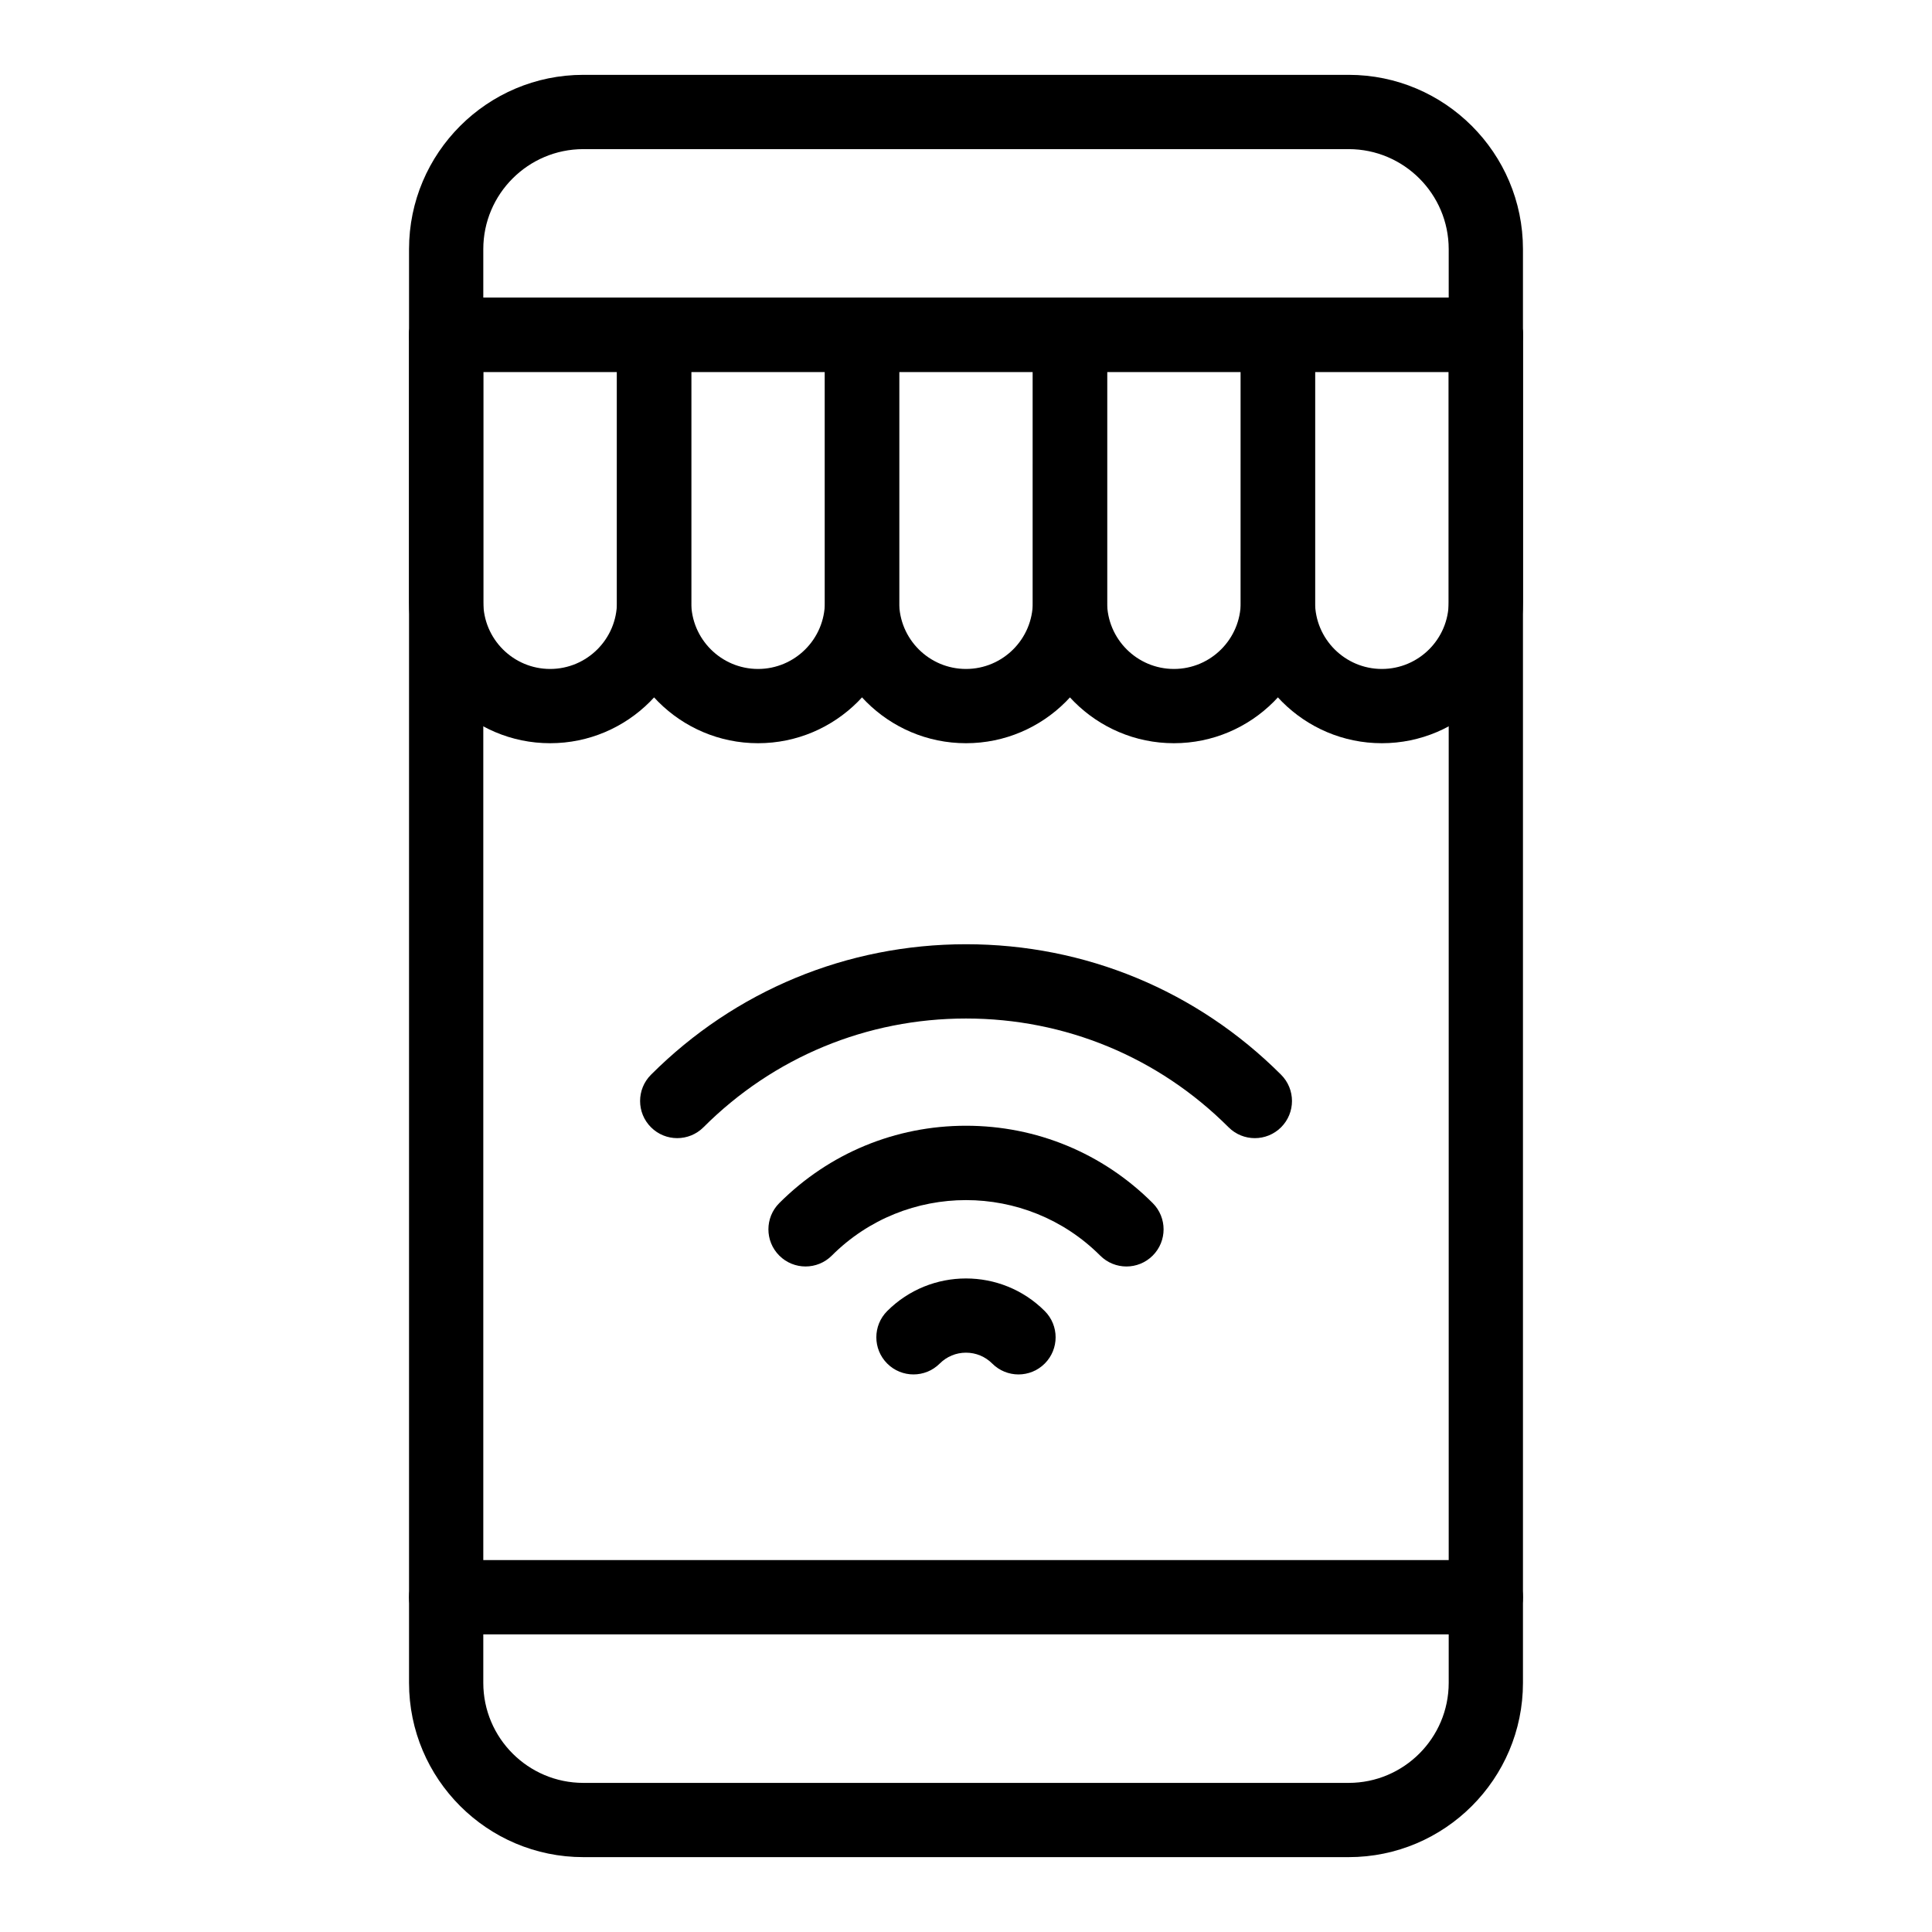
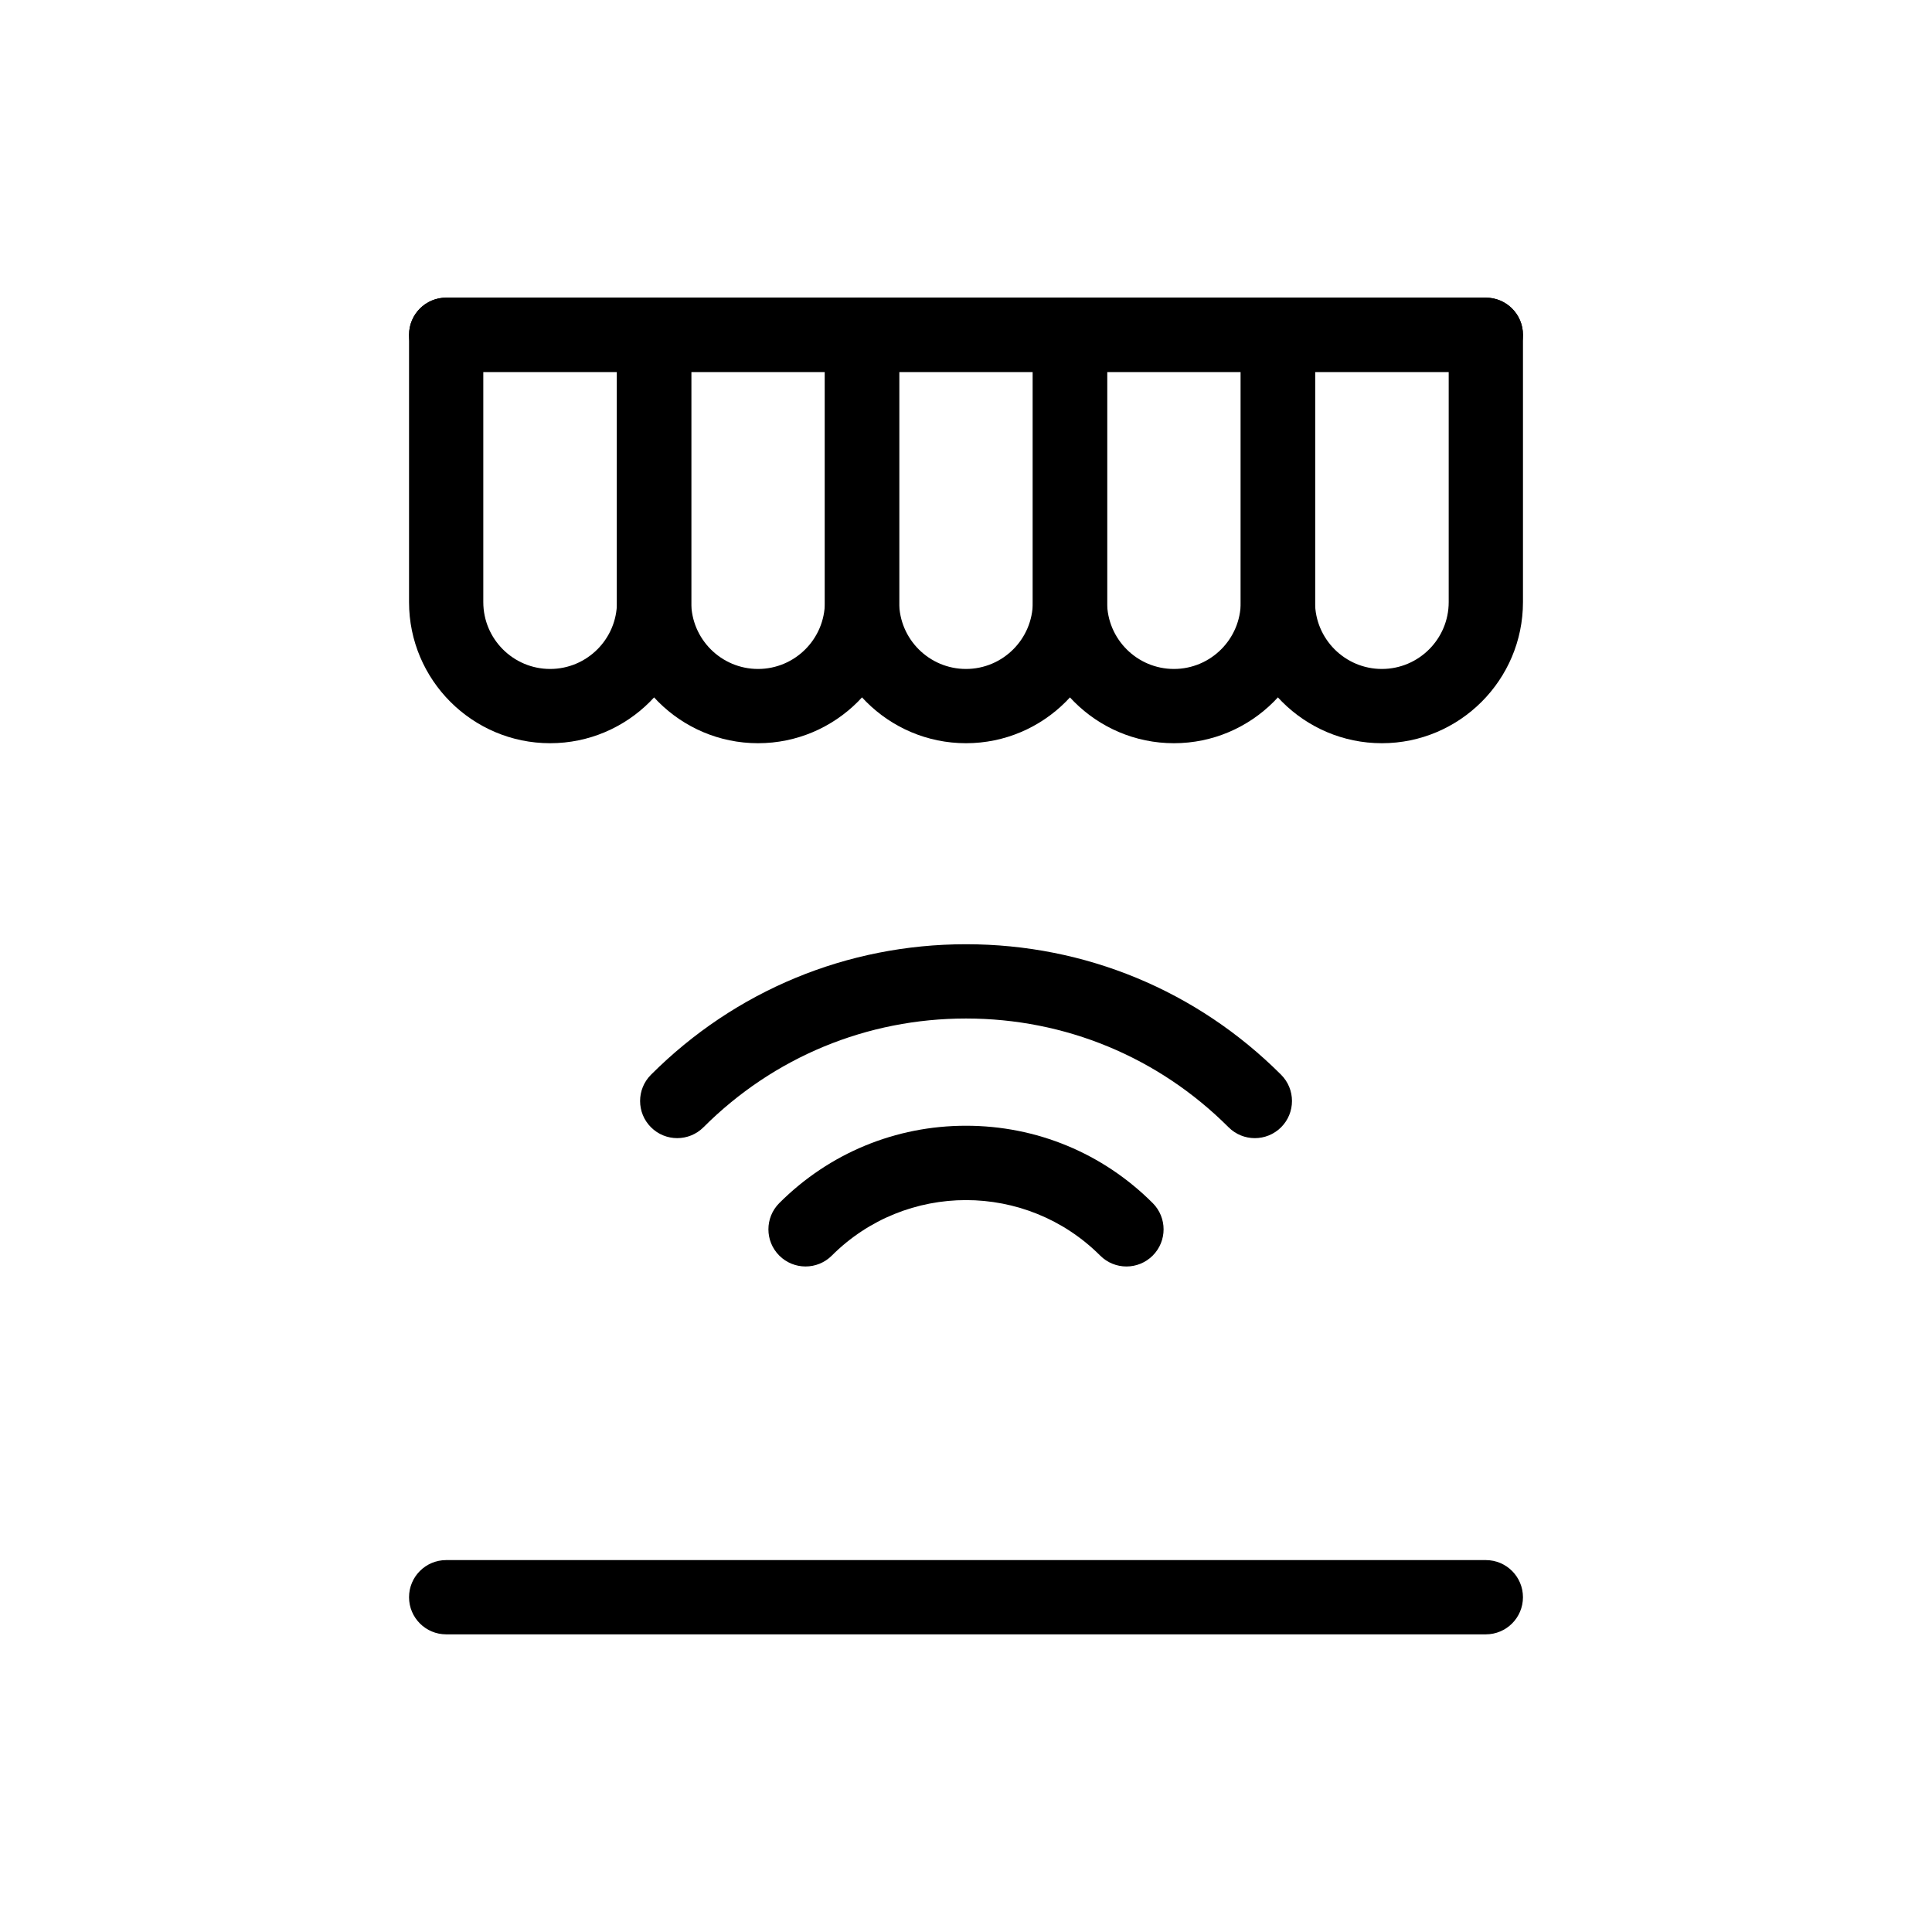
<svg xmlns="http://www.w3.org/2000/svg" fill="#000000" width="800px" height="800px" version="1.1" viewBox="144 144 512 512">
  <g>
-     <path d="m501.41 636.16h-202.82c-25.469 0-46.191-20.723-46.191-46.191v-379.94c0-25.473 20.723-46.195 46.191-46.195h202.82c25.469 0 46.191 20.723 46.191 46.195v379.94c0 25.469-20.723 46.191-46.191 46.191zm-202.82-452.64c-14.617 0-26.512 11.891-26.512 26.512v379.94c0 14.617 11.895 26.512 26.512 26.512h202.82c14.617 0 26.512-11.895 26.512-26.512v-379.94c0-14.621-11.895-26.512-26.512-26.512z" />
    <path d="m537.76 242.56h-275.52c-5.434 0-9.84-4.406-9.84-9.84s4.406-9.84 9.84-9.84h275.52c5.434 0 9.84 4.406 9.84 9.84s-4.406 9.84-9.84 9.84z" />
    <path d="m537.76 577.12h-275.52c-5.434 0-9.84-4.406-9.84-9.84s4.406-9.84 9.84-9.84h275.52c5.434 0 9.84 4.406 9.84 9.84s-4.406 9.84-9.84 9.84z" />
    <path d="m289.79 340.96c-20.617 0-37.391-16.773-37.391-37.391v-70.848c0-5.434 4.406-9.84 9.84-9.84h55.105c5.434 0 9.84 4.406 9.84 9.84v70.848c0 20.617-16.777 37.391-37.395 37.391zm-17.711-98.398v61.008c0 9.766 7.945 17.711 17.711 17.711 9.766 0 17.711-7.945 17.711-17.711l0.004-61.008z" />
    <path d="m344.89 340.96c-20.617 0-37.391-16.773-37.391-37.391v-70.848c0-5.434 4.406-9.84 9.84-9.84h55.105c5.434 0 9.84 4.406 9.84 9.84v70.848c-0.004 20.617-16.777 37.391-37.395 37.391zm-17.711-98.398v61.008c0 9.766 7.945 17.711 17.711 17.711s17.711-7.945 17.711-17.711v-61.008z" />
    <path d="m400 340.96c-20.617 0-37.391-16.773-37.391-37.391l-0.004-70.848c0-5.434 4.406-9.84 9.84-9.84h55.105c5.434 0 9.84 4.406 9.84 9.84v70.848c0 20.617-16.773 37.391-37.391 37.391zm-17.715-98.398v61.008c0 9.766 7.945 17.711 17.711 17.711s17.711-7.945 17.711-17.711l0.004-61.008z" />
    <path d="m455.1 340.96c-20.617 0-37.391-16.773-37.391-37.391v-70.848c0-5.434 4.406-9.84 9.84-9.84h55.105c5.434 0 9.84 4.406 9.84 9.84v70.848c0 20.617-16.777 37.391-37.395 37.391zm-17.711-98.398v61.008c0 9.766 7.945 17.711 17.711 17.711 9.766 0 17.711-7.945 17.711-17.711l0.004-61.008z" />
    <path d="m510.21 340.96c-20.617 0-37.391-16.773-37.391-37.391v-70.848c0-5.434 4.406-9.84 9.84-9.84h55.105c5.434 0 9.84 4.406 9.84 9.84v70.848c-0.004 20.617-16.777 37.391-37.395 37.391zm-17.711-98.398v61.008c0 9.766 7.945 17.711 17.711 17.711s17.711-7.945 17.711-17.711v-61.008z" />
    <path d="m476.54 445.62c-2.519 0-5.035-0.961-6.957-2.883-18.586-18.586-43.297-28.82-69.578-28.82-26.285 0-50.992 10.234-69.578 28.82-3.844 3.84-10.074 3.84-13.914 0-3.844-3.844-3.844-10.074 0-13.918 22.301-22.301 51.957-34.586 83.496-34.586 31.543 0 61.191 12.281 83.496 34.586 3.844 3.844 3.844 10.074 0 13.918-1.926 1.922-4.445 2.883-6.965 2.883z" />
    <path d="m442.52 479.63c-2.519 0-5.035-0.961-6.957-2.883-19.609-19.609-51.516-19.609-71.125 0-3.844 3.84-10.074 3.84-13.918 0-3.844-3.844-3.844-10.074 0-13.918 13.215-13.215 30.789-20.496 49.48-20.496s36.262 7.277 49.48 20.496c3.844 3.844 3.844 10.074 0 13.918-1.926 1.922-4.441 2.883-6.961 2.883z" />
-     <path d="m413.91 508.24c-2.519 0-5.039-0.961-6.957-2.883-1.859-1.859-4.328-2.883-6.957-2.883s-5.098 1.023-6.957 2.883c-3.844 3.84-10.074 3.84-13.918 0-3.844-3.844-3.844-10.074 0-13.918 11.512-11.512 30.238-11.512 41.746 0 3.844 3.844 3.844 10.074 0 13.918-1.918 1.922-4.438 2.883-6.957 2.883z" />
  </g>
</svg>